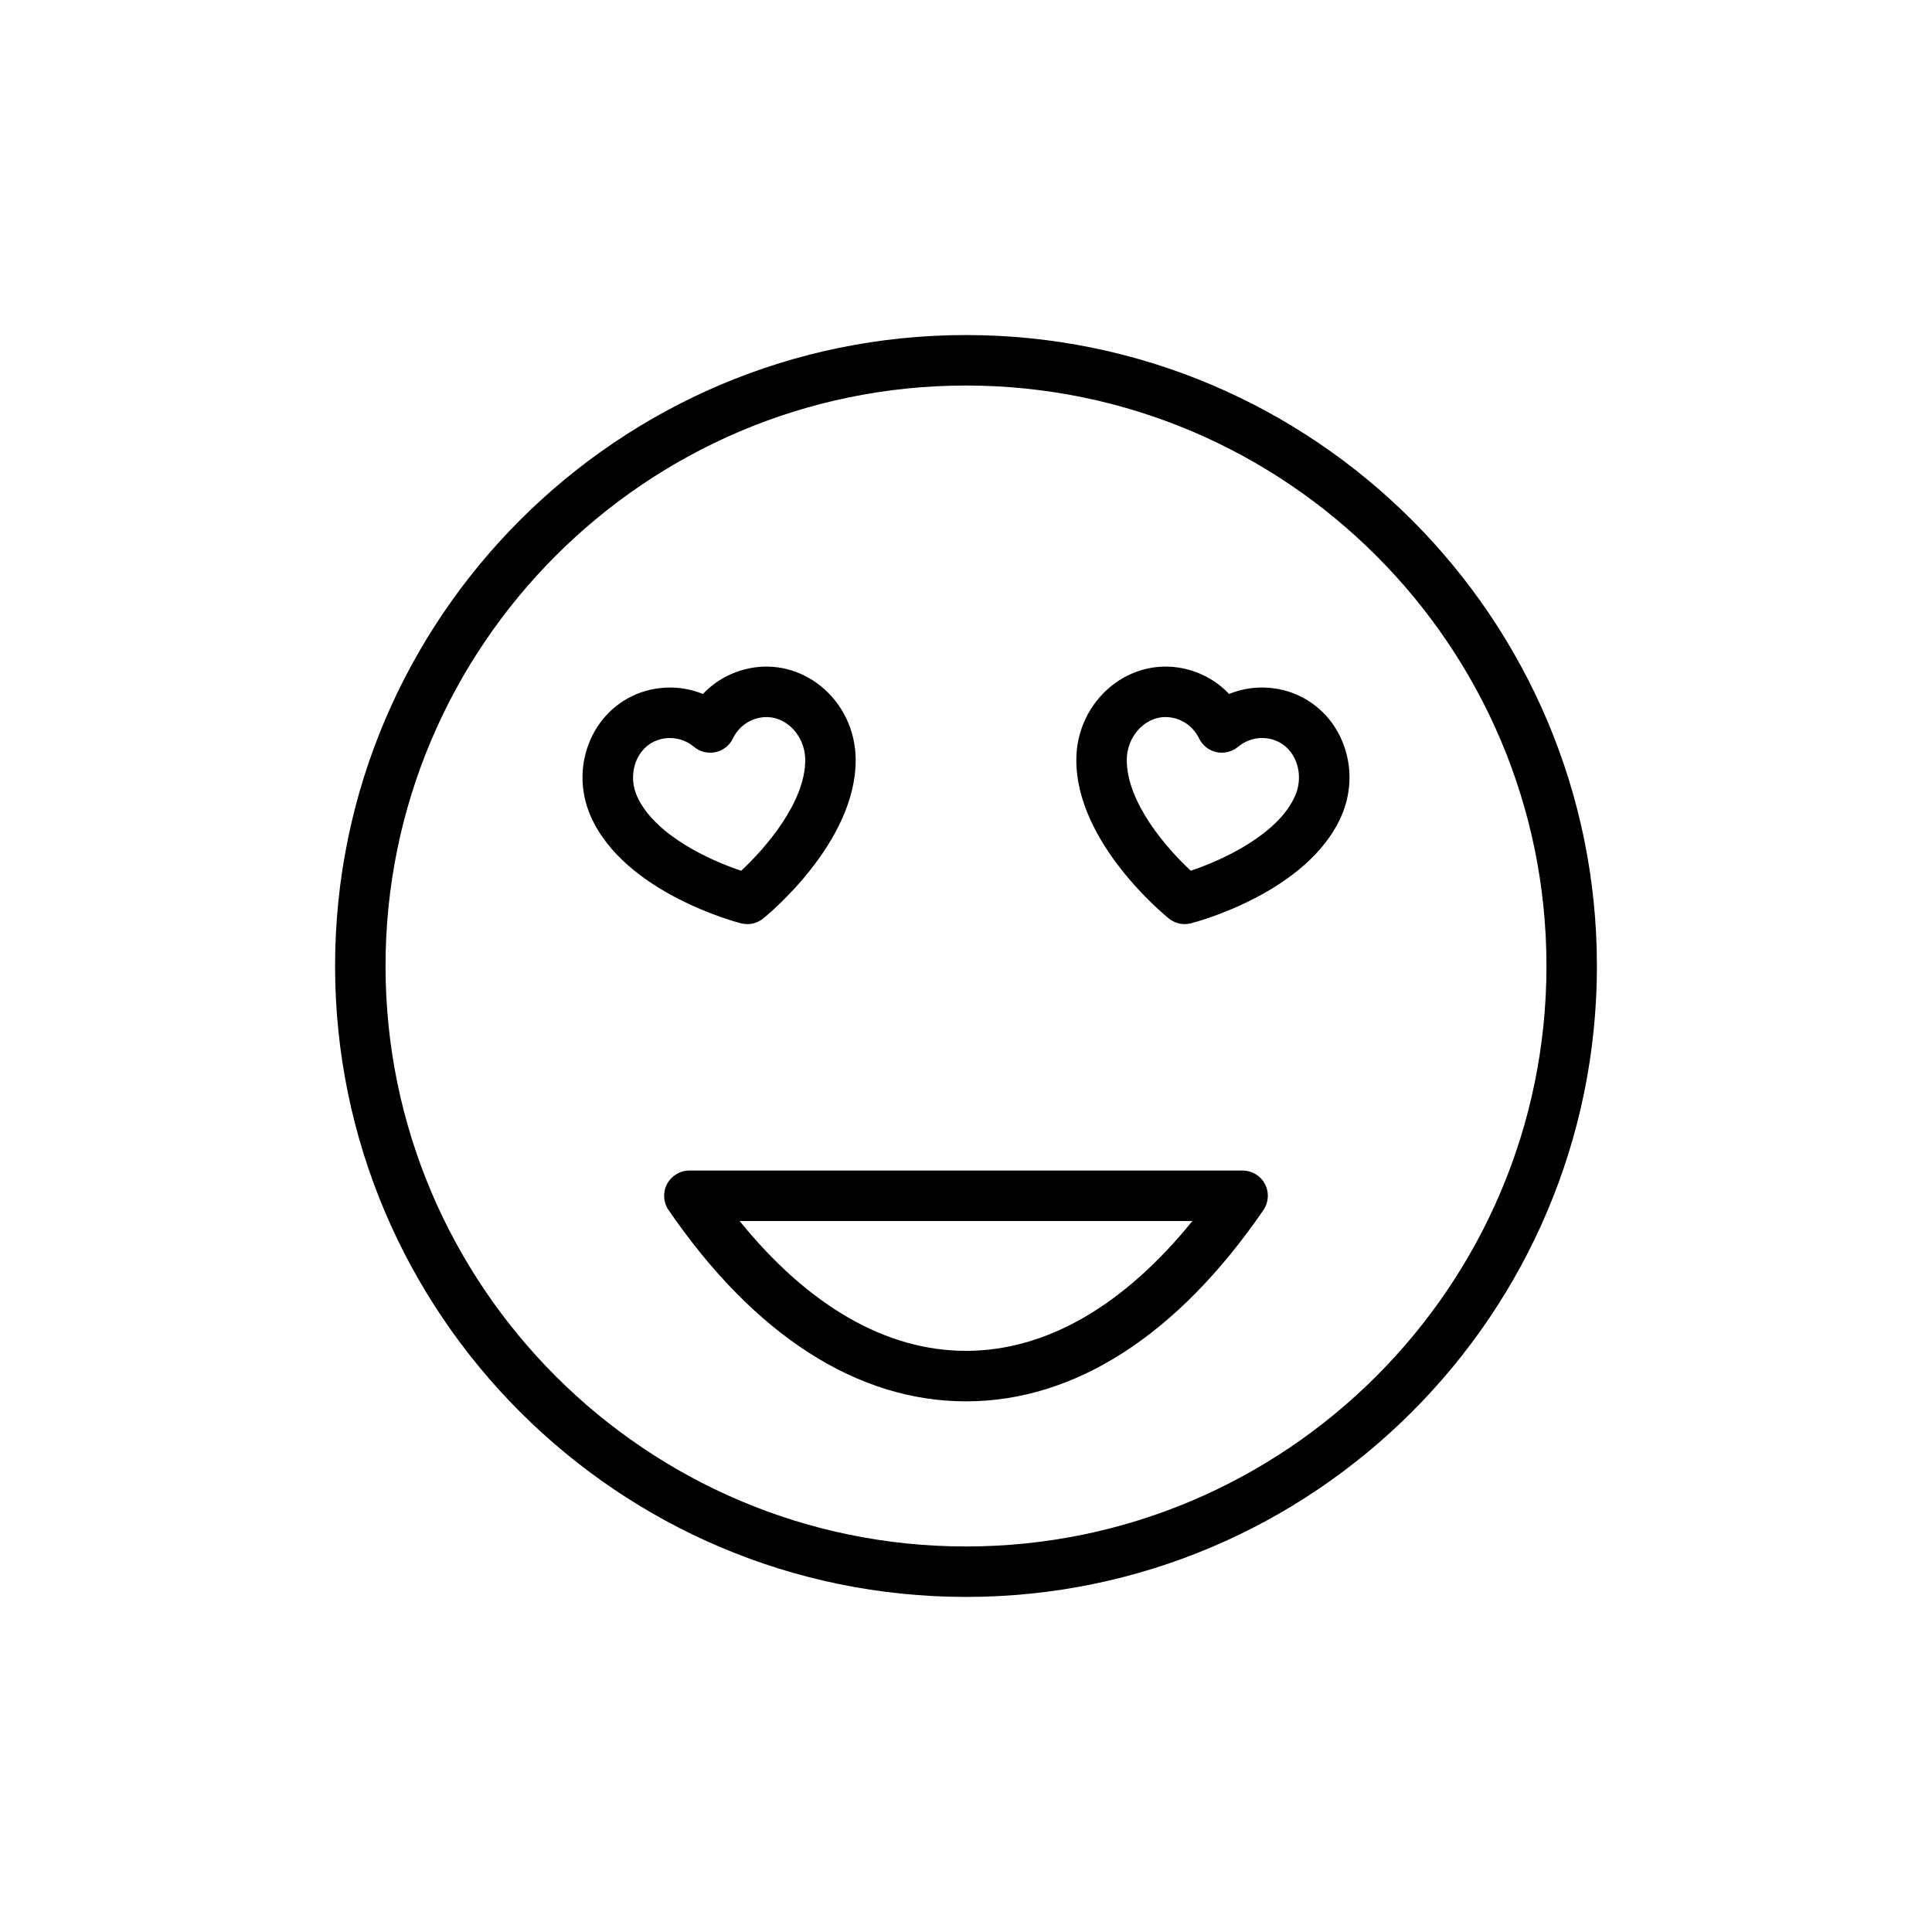
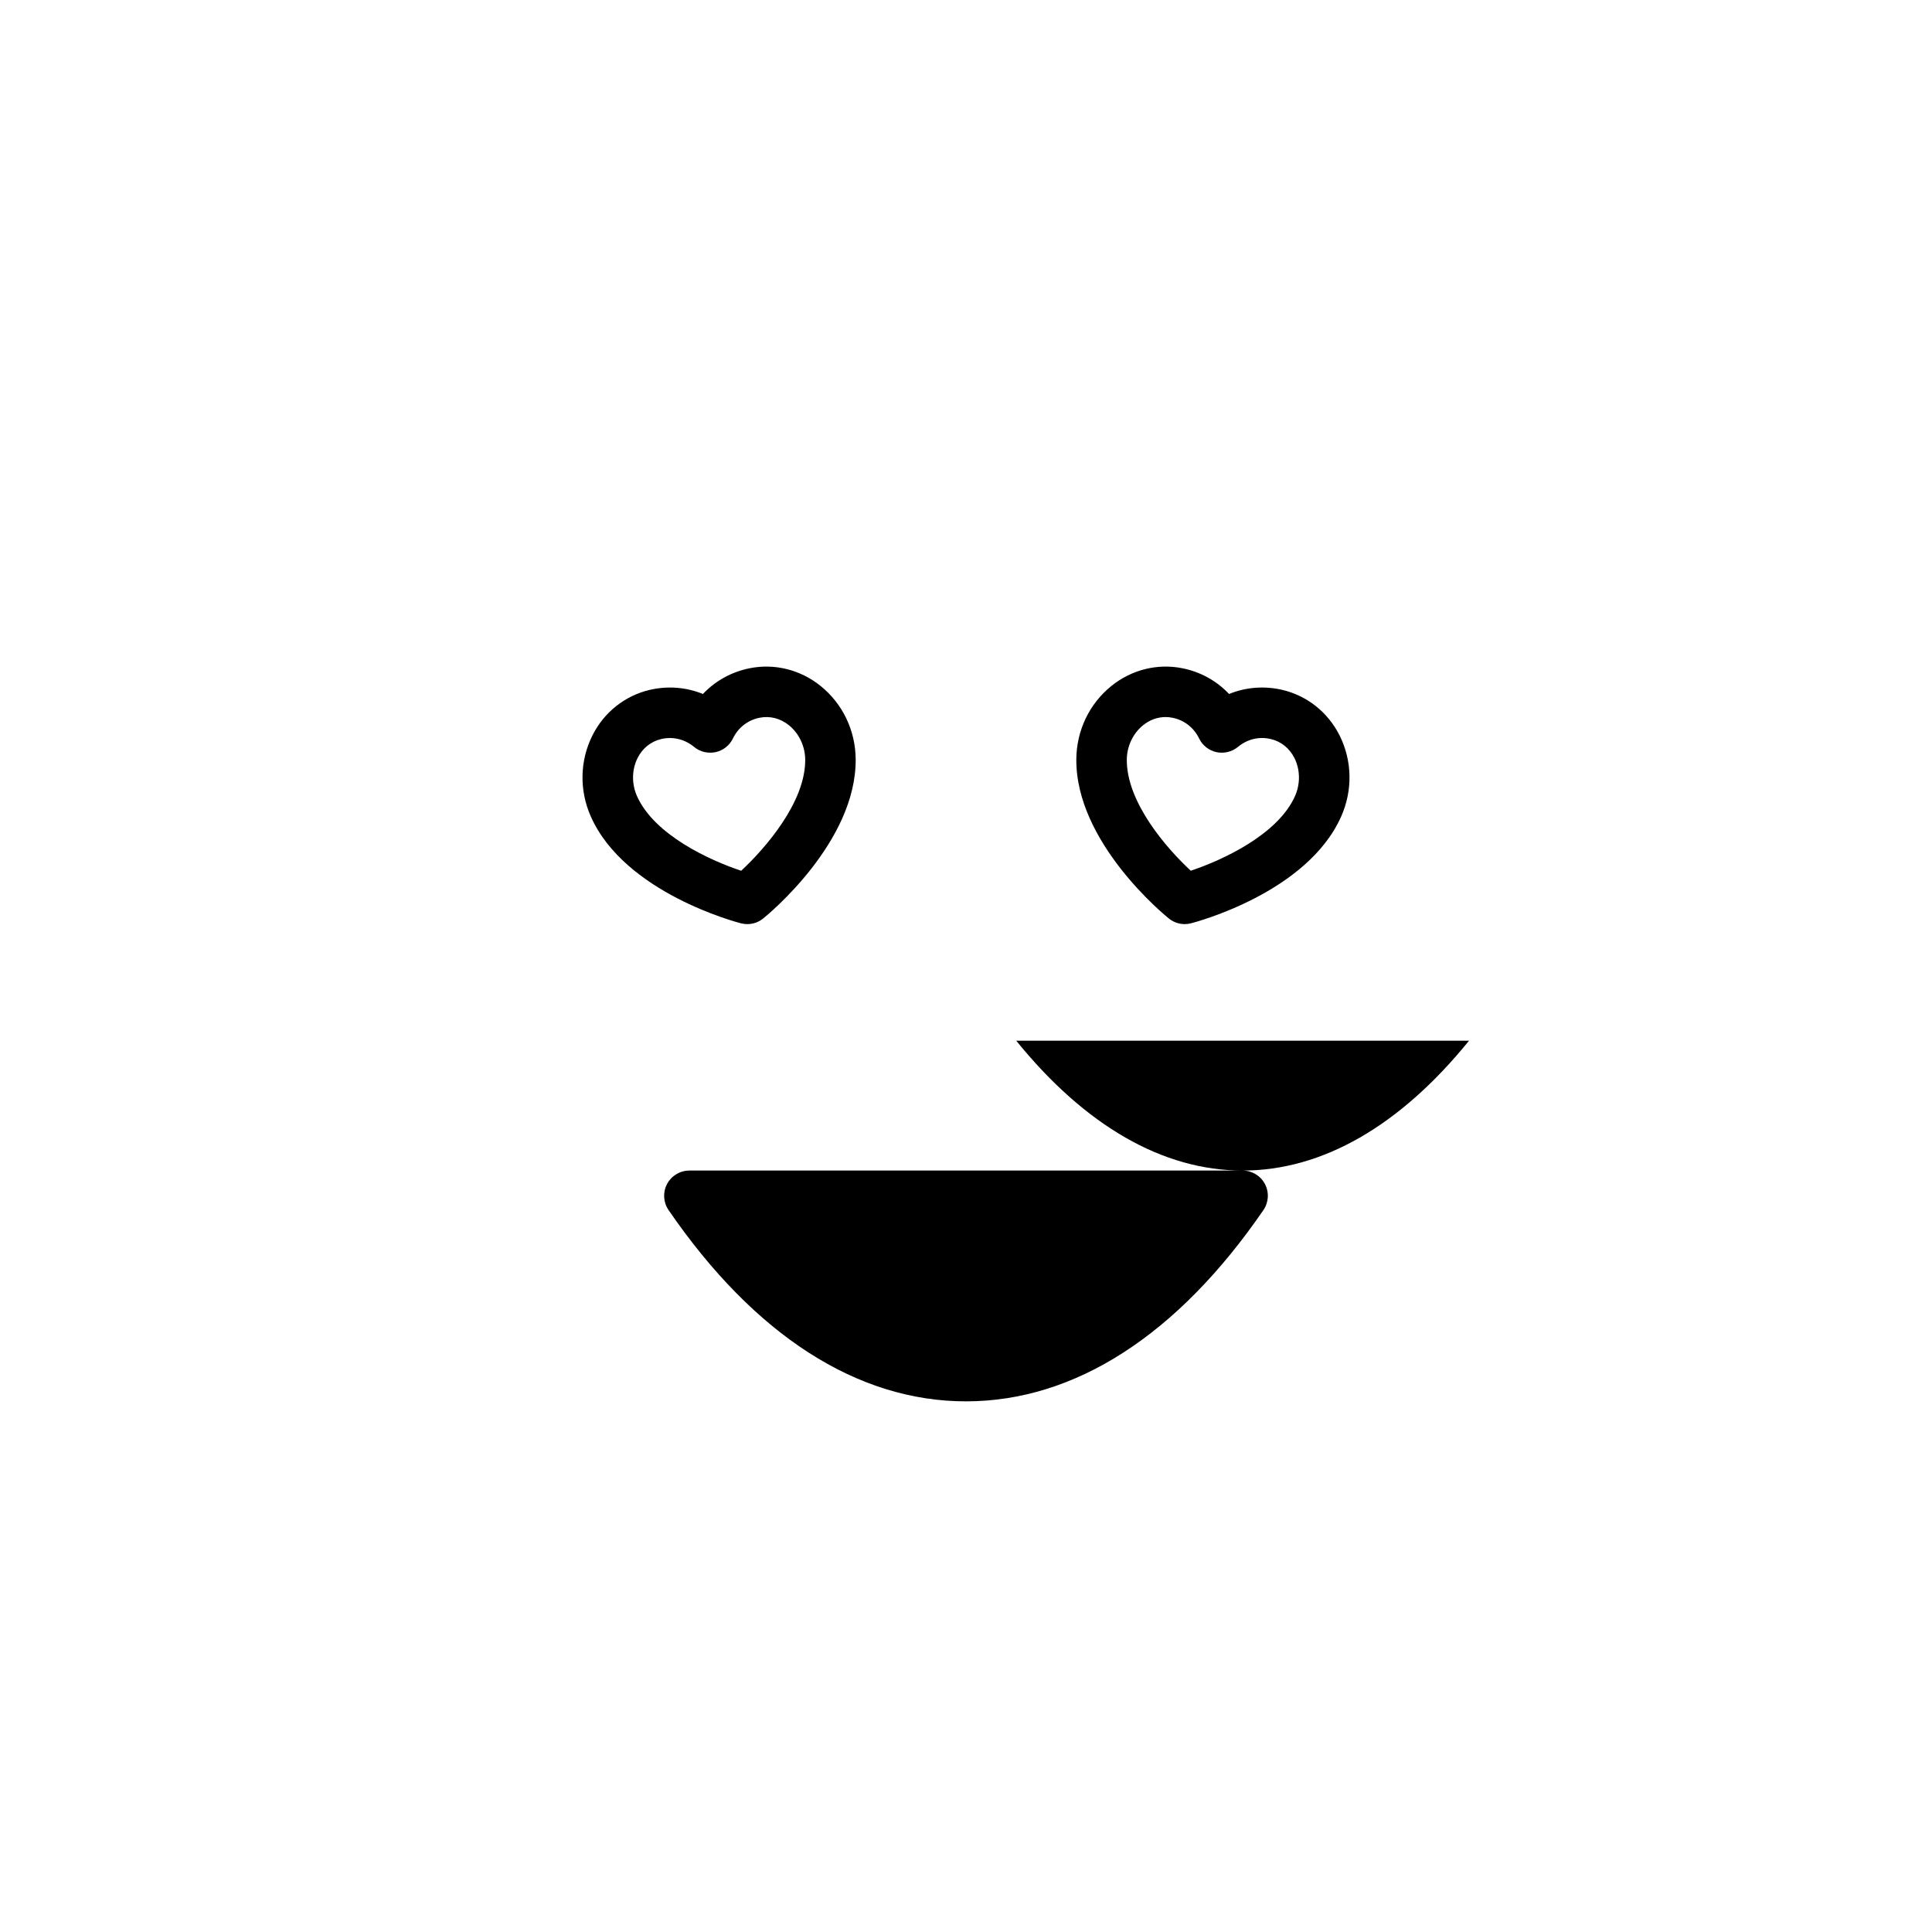
<svg xmlns="http://www.w3.org/2000/svg" fill="#000000" width="800px" height="800px" version="1.1" viewBox="144 144 512 512">
  <g>
-     <path d="m400 232.79c-92.199 0-167.2 75.008-167.2 167.21s75.008 167.2 167.2 167.2 167.2-75.008 167.2-167.2c0-92.199-75.008-167.21-167.2-167.21zm0 321.04c-84.82 0-153.83-69.004-153.83-153.83s69.008-153.83 153.83-153.83 153.83 69.004 153.83 153.83c0 84.82-69.008 153.83-153.83 153.83z" />
    <path d="m483.77 326.81h-0.008c-4.785-1.098-9.652-0.691-14.047 1.102-3.258-3.453-7.519-5.84-12.332-6.812-6.664-1.344-13.543 0.379-18.898 4.723-5.805 4.703-9.176 11.75-9.25 19.332-0.211 22.121 23.527 41.457 24.535 42.266 1.203 0.965 2.68 1.477 4.191 1.477 0.555 0 1.109-0.07 1.66-0.211 1.254-0.32 30.859-8.105 39.812-28.328 3.074-6.938 2.918-14.742-0.414-21.43-3.078-6.16-8.637-10.582-15.25-12.117zm3.434 28.133c-4.551 10.285-19.348 17.047-27.633 19.809-6.402-5.918-17.062-18.156-16.957-29.465 0.031-3.527 1.641-6.922 4.293-9.074 1.773-1.438 3.848-2.188 5.984-2.188 0.613 0 1.23 0.066 1.848 0.191 3.09 0.621 5.652 2.617 7.035 5.481 0.895 1.855 2.594 3.195 4.609 3.633 2.004 0.418 4.109-0.086 5.695-1.398 2.438-2.031 5.586-2.816 8.672-2.082 2.754 0.641 4.988 2.438 6.301 5.062 1.523 3.055 1.582 6.805 0.152 10.031z" />
    <path d="m342.04 388.9c1.508 0 2.988-0.508 4.191-1.477 1.008-0.809 24.742-20.145 24.531-42.266-0.07-7.582-3.438-14.629-9.246-19.332-5.356-4.344-12.246-6.074-18.898-4.723-4.809 0.973-9.074 3.356-12.336 6.812-4.394-1.797-9.25-2.195-14.043-1.102h-0.008c-6.613 1.535-12.172 5.957-15.25 12.121-3.336 6.688-3.488 14.492-0.418 21.43 8.957 20.223 38.562 28.008 39.816 28.328 0.551 0.133 1.105 0.207 1.66 0.207zm-29.246-33.957c-1.426-3.227-1.367-6.977 0.156-10.031 1.309-2.625 3.547-4.422 6.301-5.062 3.074-0.719 6.234 0.051 8.676 2.082 1.582 1.32 3.676 1.809 5.699 1.398 2.012-0.438 3.715-1.777 4.609-3.633 1.379-2.859 3.941-4.859 7.031-5.481 2.762-0.562 5.547 0.145 7.832 2 2.656 2.148 4.258 5.547 4.293 9.074 0.109 11.246-10.566 23.527-16.969 29.469-8.281-2.746-23.051-9.477-27.629-19.816z" />
-     <path d="m473.31 454.21h-146.62c-2.481 0-4.762 1.379-5.918 3.574-1.156 2.195-1.004 4.852 0.402 6.898 22.754 33.16 50.008 50.691 78.824 50.691 28.812 0 56.07-17.531 78.82-50.691 1.402-2.043 1.559-4.703 0.402-6.898-1.152-2.199-3.434-3.574-5.914-3.574zm-73.309 47.781c-21.145 0-41.707-11.844-59.996-34.406h119.99c-18.293 22.566-38.852 34.406-59.996 34.406z" />
+     <path d="m473.31 454.21h-146.62c-2.481 0-4.762 1.379-5.918 3.574-1.156 2.195-1.004 4.852 0.402 6.898 22.754 33.16 50.008 50.691 78.824 50.691 28.812 0 56.07-17.531 78.82-50.691 1.402-2.043 1.559-4.703 0.402-6.898-1.152-2.199-3.434-3.574-5.914-3.574zc-21.145 0-41.707-11.844-59.996-34.406h119.99c-18.293 22.566-38.852 34.406-59.996 34.406z" />
  </g>
</svg>